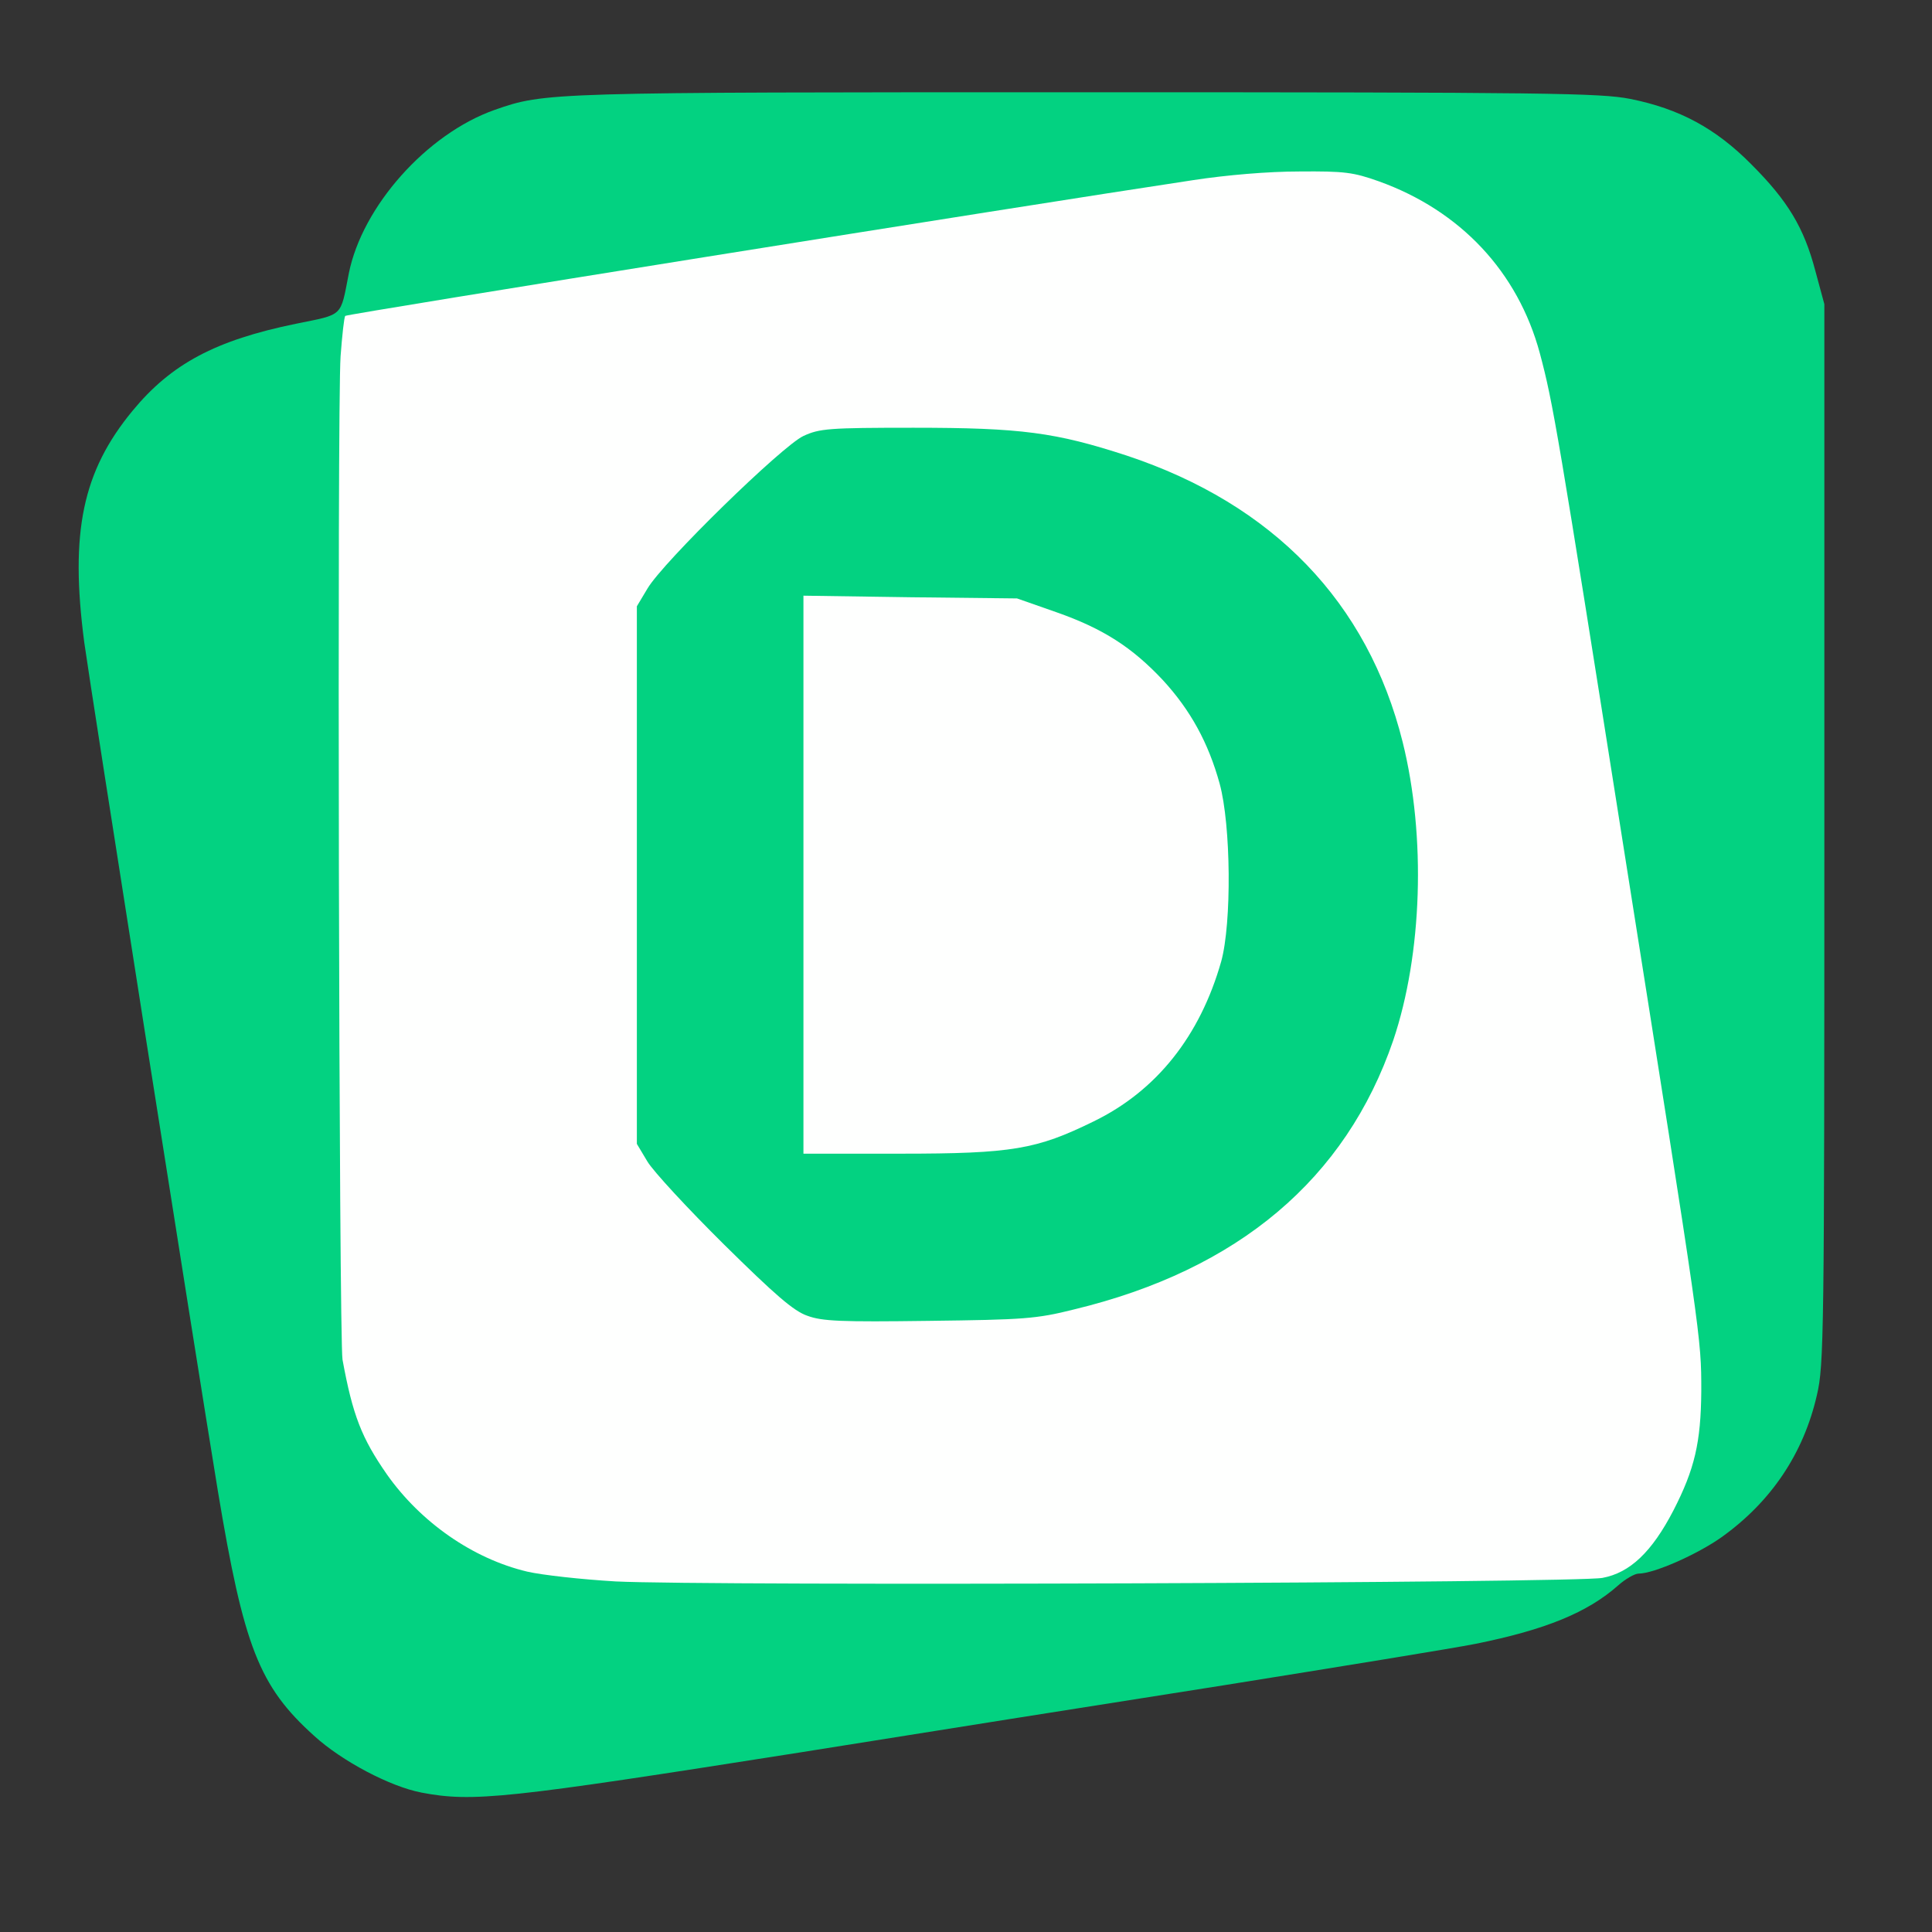
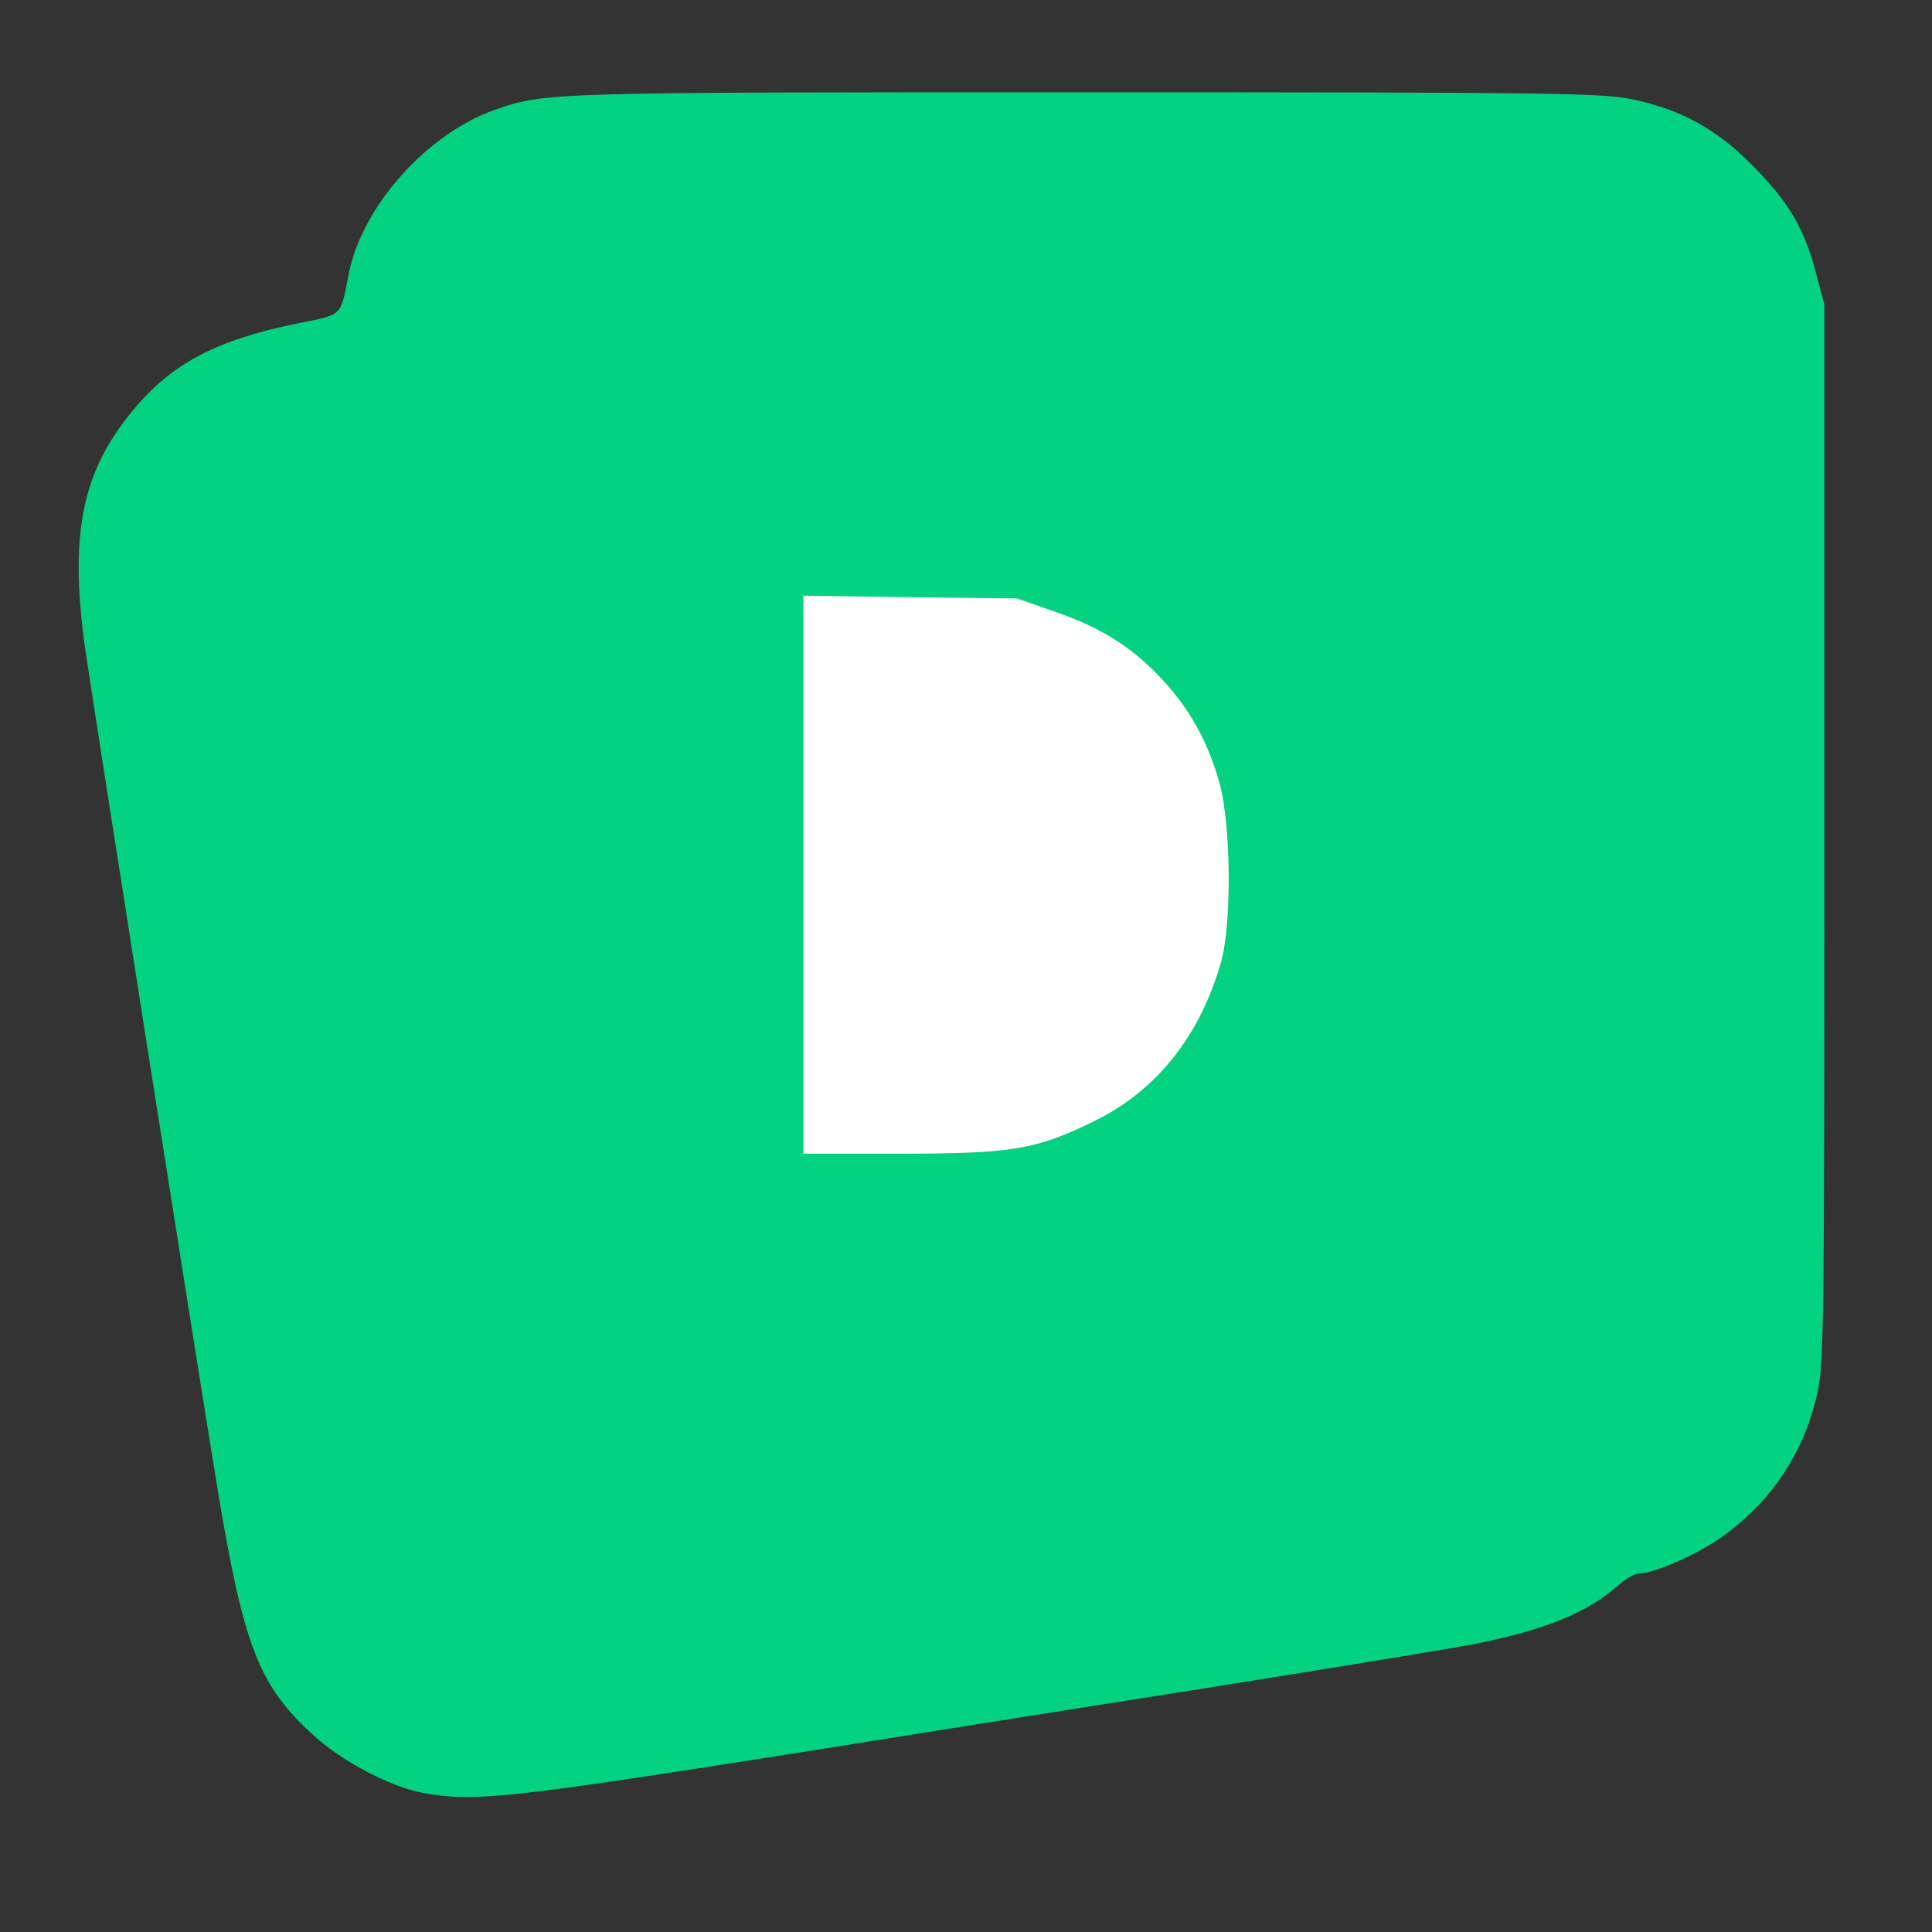
<svg xmlns="http://www.w3.org/2000/svg" viewBox="0 0 512 512">
  <rect x="0" y="0" width="512" height="512" fill="#333333" stroke="none" />
  <path d="m111.65 475.04c-8.207-1.562-21.086-8.32-28.461-15.082-14.539-13.102-18.59-23.605-25.445-64.785-5.918-35.98-33.859-213.5-35.414-224.93-3.844-29.324-0.418-45.34 12.773-61.355 10.281-12.48 22.02-18.719 43.309-23.086 12.777-2.602 11.738-1.664 14.023-13.312 3.531-17.781 20.668-37.02 38.637-43.363 13.398-4.68 13.812-4.68 156.62-4.68 123.08 0 136.37 0.207 144.37 1.77 12.98 2.598 22.641 7.797 32.094 17.367 9.656 9.668 13.914 16.742 16.926 28.18l2.391 8.84v140.39c0 133.01-0.105 140.8-1.973 148.71-3.531 15.492-12.152 28.285-25.238 37.645-6.441 4.574-17.969 9.672-22.02 9.672-1.039 0-3.531 1.453-5.402 3.117-8.102 7.176-19.211 11.754-37.805 15.496-5.711 1.145-35.832 6.031-66.992 11.023-31.156 4.887-81.633 12.895-112.17 17.781-77.898 12.273-86.52 13.207-100.23 10.609z" fill="#03d281" />
-   <path d="m163.06 419.09c-8.828-0.52-19.316-1.664-23.367-2.598-14.438-3.434-28.25-13.105-37.184-25.793-6.648-9.566-9.035-15.598-11.738-30.363-0.934-5.305-1.453-252.39-0.516-265.91 0.414-5.512 0.934-10.402 1.246-10.711 0.52-0.523 179.16-29.121 224.75-35.984 8.828-1.352 19.84-2.285 28.043-2.285 12.051-0.105 14.332 0.207 21.086 2.598 21.707 7.801 36.871 24.023 42.688 45.551 3.531 13.207 4.777 20.59 22.328 131.76 20.566 129.99 20.461 128.95 20.461 143.3-0.102 13.625-1.766 20.695-7.375 31.613-5.711 11.023-11.527 16.535-18.797 17.887-6.75 1.355-236.91 2.188-261.63 0.938zm121.52-72.066c43.621-10.504 72.078-34.629 84.648-71.336 7.684-22.777 8.723-53.973 2.492-79.035-9.246-37.02-34.277-63.02-73.121-75.914-18.797-6.137-27.938-7.383-56.5-7.383-22.434 0-24.926 0.207-29.184 2.184-5.609 2.598-37.184 33.379-41.34 40.453l-2.801 4.68v142.47l2.801 4.68c1.559 2.598 10.699 12.477 20.254 21.941 13.605 13.414 18.488 17.68 22.125 18.926 3.945 1.457 8.828 1.664 32.195 1.352 25.238-0.312 28.457-0.52 38.43-3.016z" fill="#fefffe" />
  <path d="m212.92 231.8v-73.938l28.352 0.414 28.25 0.312 10.387 3.641c12.465 4.367 20.152 9.359 28.25 17.992 7.273 7.902 12.051 16.535 15.062 27.453 3.012 11.023 3.219 36.918 0.414 47.109-5.609 19.758-17.137 34.316-33.859 42.426-15.059 7.383-21.5 8.527-51.098 8.527h-25.758z" fill="#fefffe" />
</svg>